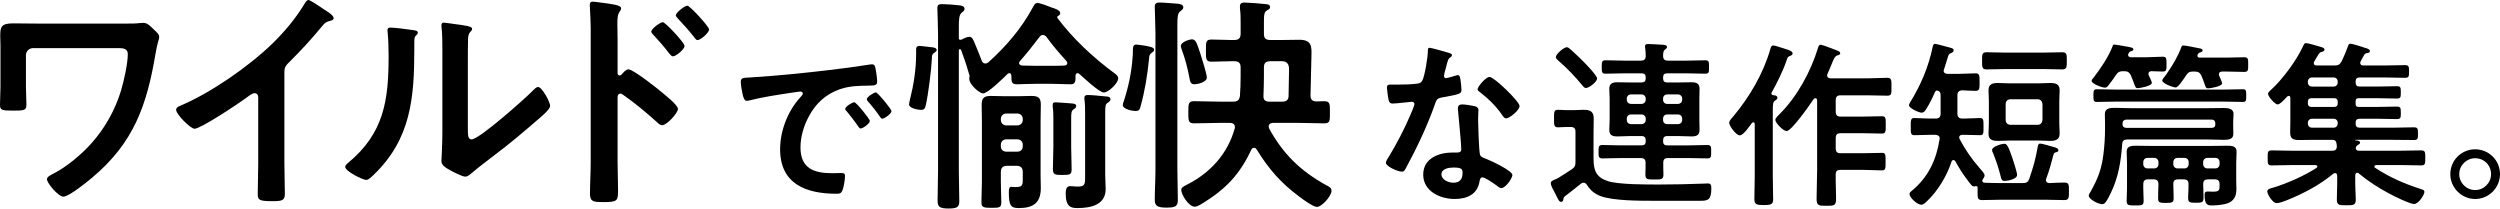
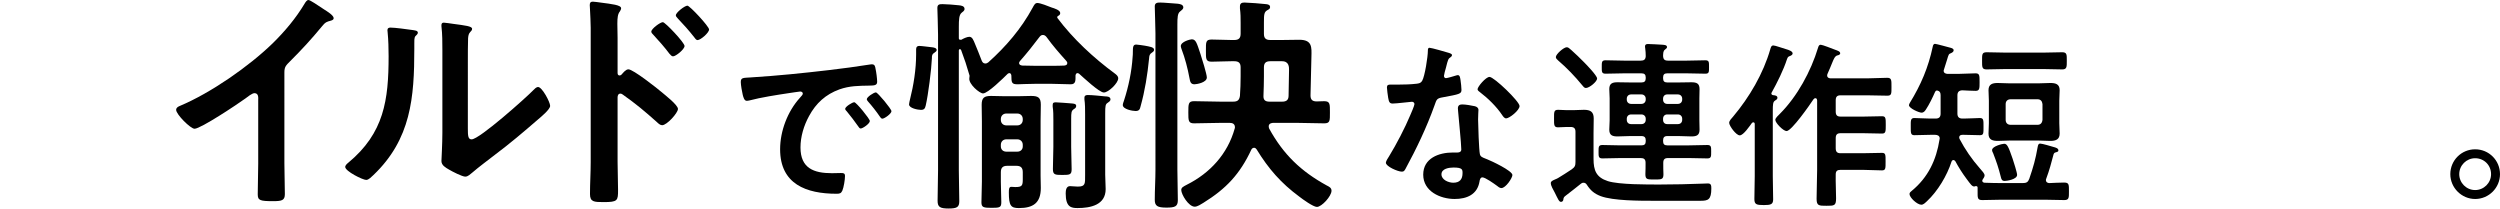
<svg xmlns="http://www.w3.org/2000/svg" enable-background="new 0 0 1007.172 84.005" height="84.005" viewBox="0 0 1007.172 84.005" width="1007.172">
  <g enable-background="new">
-     <path d="m50.92 9.5c1.9 0 3.896 0 5.13-.19.57 0 1.235-.095 1.805-.095 1.52 0 2.85 1.425 3.895 2.47 1.425 1.33 2.375 2.091 2.375 3.23s-.76 2.28-1.425 6.46c-3.515 20.995-8.74 36.101-25.65 50.256-1.9 1.615-9.31 7.6-11.495 7.6-2.09 0-6.65-5.51-6.65-7.03 0-1.045 1.805-1.805 2.66-2.279 5.415-2.755 11.59-7.98 15.58-12.54 5.32-6.08 9.215-13.11 11.59-20.806 1.14-3.8 2.755-10.925 2.755-14.82 0-2.185-1.9-2.375-3.705-2.375h-34.485c-1.52 0-2.85 1.235-2.85 2.851v12.825c0 2.279.19 4.654.19 7.029 0 2.471-.95 2.471-5.605 2.471-4.18 0-5.035-.19-5.035-2.28 0-2.47.19-4.845.19-7.315v-16.625c0-1.33-.095-2.565-.095-3.895 0-3.61.38-5.035 5.225-5.035 3.515 0 6.936.095 10.355.095h35.245z" />
    <path d="m114.57 65.741c0 4.181.19 8.36.19 12.445 0 2.565-1.235 2.851-4.75 2.851-5.225 0-6.175-.285-6.175-2.756 0-4.085.19-8.17.19-12.255v-25.84c0-.57.285-2.66-1.52-2.66-.95 0-2.945 1.615-3.705 2.185-2.85 2.09-17.955 12.16-20.425 12.16-1.615 0-7.41-5.795-7.41-7.6 0-.95.855-1.33 1.52-1.615 12.445-5.225 27.74-15.865 37.335-25.176 4.94-4.845 9.405-10.165 12.92-16.055.285-.475.855-1.425 1.52-1.425s3.61 1.995 6.46 3.895c1.045.665 3.705 2.28 3.705 3.42 0 .57-.475.761-.95.95-2.09.57-2.375.665-3.705 2.28-4.56 5.51-7.98 9.215-13.015 14.25-1.425 1.425-2.185 2.09-2.185 4.275z" />
    <path d="m165.965 12.065c1.14.19 2.375.19 2.375 1.141 0 .475-.57.95-.95 1.33-.57.569-.475 2.185-.475 3.04v2.09c0 19.665-1.33 36.386-16.436 50.825-.76.665-1.9 1.995-2.945 1.995-1.425 0-8.455-3.515-8.455-5.225 0-.665.76-1.33 1.235-1.71 14.44-11.971 16.245-25.271 16.245-42.94 0-2.851-.095-6.65-.38-9.405 0-.285-.095-.76-.095-1.045 0-.855.57-1.045 1.235-1.045 1.806 0 6.651.665 8.646.949zm22.515 39.711c0 2.945.095 4.37 1.52 4.37 3.135 0 21.851-16.721 24.891-19.855.475-.475 1.14-1.234 1.9-1.234 1.615 0 4.845 6.08 4.845 7.6 0 1.425-3.705 4.465-4.94 5.51-5.7 4.94-11.4 9.785-17.385 14.251-2.565 1.994-6.65 5.034-8.93 7.029-.855.665-1.805 1.71-2.945 1.71-1.235 0-5.32-2.09-6.555-2.85-1.33-.76-3.04-1.71-3.04-3.42 0-.665.38-6.84.38-11.4v-33.25c0-3.23 0-6.46-.38-9.69v-.475c0-.665.38-.95.95-.95s2.945.38 3.705.475c4.94.665 7.695.95 7.695 1.995 0 .665-.38.855-.76 1.33-.665.665-.76 1.521-.855 2.47-.095 2.186-.095 6.936-.095 9.311z" />
    <path d="m253.175 27.93c1.9 0 11.4 7.506 13.3 9.12 1.33 1.141 6.65 5.226 6.65 6.841 0 1.614-4.465 6.555-6.365 6.555-.76 0-1.52-.665-2.09-1.235-5.13-4.56-8.17-7.125-13.775-11.114-.285-.19-.57-.381-.95-.381-.855 0-1.14.761-1.14 1.521v25.936c0 3.8.19 7.505.19 11.305 0 4.37-.095 4.94-5.89 4.94-3.8 0-5.415-.095-5.415-3.23 0-4.274.285-8.55.285-12.825v-54.15c0-2.47-.19-5.035-.285-7.41 0-.475-.095-1.33-.095-1.71 0-.95.285-1.425 1.235-1.425.57 0 2.565.285 3.23.38 4.275.57 8.17.95 8.17 2.28 0 .38-.285.949-.475 1.234-.855 1.045-1.045 2.471-1.045 5.035 0 1.425.095 3.23.095 5.605v14.25c0 .76.475.95.76.95.38 0 .57-.096.855-.38.665-.762 1.71-2.092 2.755-2.092zm22.611-9.404c0 1.33-3.515 4.18-4.655 4.18-.57 0-1.045-.665-1.425-1.045-1.995-2.66-4.18-5.13-6.46-7.601-.475-.475-.855-.854-.855-1.33 0-1.14 3.61-3.8 4.655-3.8.949 0 8.74 8.266 8.74 9.596zm9.88-6.651c0 1.33-3.42 4.275-4.655 4.275-.57 0-1.045-.761-1.33-1.141-1.995-2.564-4.37-5.225-6.555-7.505-.38-.475-.855-.855-.855-1.33 0-1.14 3.61-3.895 4.655-3.895.949.002 8.74 8.361 8.74 9.596z" />
  </g>
  <path d="m302.616 31.177c10.513-.647 21.026-1.728 31.467-2.952 5.473-.648 10.945-1.368 16.346-2.232.288-.071.648-.071.936-.071 1.08 0 1.224.936 1.368 1.8.288 1.224.648 4.032.648 5.257 0 1.584-1.512 1.439-3.24 1.512-4.176.072-7.849.072-11.953 1.512-5.544 2.017-9.433 5.545-12.241 10.729-2.088 3.816-3.456 8.28-3.456 12.673 0 8.353 5.328 10.369 12.673 10.369 1.224 0 2.809-.072 3.601-.072 1.08 0 1.656.072 1.656 1.225 0 1.439-.504 4.608-1.08 5.904-.504 1.08-1.08 1.224-2.304 1.224-12.241 0-22.754-3.888-22.754-17.93 0-7.344 3.024-15.265 7.921-20.665.792-.864 1.224-1.368 1.224-1.729 0-.648-.576-.864-1.08-.864s-3.816.576-4.537.648c-4.824.72-11.305 1.728-15.913 2.952-.36.072-.72.144-1.08.144-1.008 0-1.368-1.584-1.584-2.376-.288-1.224-.792-3.96-.792-5.185-.003-1.873 1.006-1.657 4.174-1.873zm47.812 17.57c0 1.08-2.88 3.024-3.672 3.024-.504 0-.72-.504-1.008-.864-1.44-2.088-3.024-4.104-4.608-6.048-.216-.216-.648-.648-.648-1.009 0-.863 2.88-2.664 3.672-2.664s6.264 6.697 6.264 7.561zm8.713-3.96c0 1.008-2.808 3.024-3.672 3.024-.504 0-.792-.576-1.08-.937-1.152-1.728-3.24-4.393-4.68-5.977-.216-.216-.504-.647-.504-.936 0-.864 2.808-2.736 3.672-2.736.719.001 6.264 6.697 6.264 7.562z" />
  <path d="m376.532 21.173c-1.012.644-1.104 1.012-1.104 2.392-.184 4.416-1.472 14.627-2.484 18.951-.276 1.195-.644 1.748-1.932 1.748-1.196 0-4.784-.645-4.784-2.208 0-.46.276-1.472.368-1.932 1.472-5.796 2.484-12.235 2.484-18.216v-1.655c0-.645-.092-1.748 1.288-1.748 1.012 0 4.14.46 5.244.552.644.092 1.748.276 1.748 1.104 0 .46-.46.736-.828 1.012zm30.083 8.28c-.276 0-.46.184-.644.276-1.656 1.655-8.004 7.911-9.936 7.911-1.38 0-5.888-3.771-5.52-6.164 0-.184.092-.644.092-.827v-.185c-1.196-4.14-1.932-6.348-3.404-10.304-.092-.184-.276-.367-.46-.367-.276 0-.46.275-.46.552v48.39c0 4.14.184 8.188.184 12.327 0 2.392-.92 2.943-4.324 2.943-3.496 0-4.416-.644-4.416-3.128 0-4.047.184-8.095.184-12.143v-54.737c0-3.312-.276-9.567-.276-10.764 0-1.472.828-1.563 2.116-1.563 1.38 0 5.06.275 6.532.46.92.092 2.3.275 2.3 1.472 0 .736-.644 1.104-1.196 1.563-1.012.828-1.104 2.76-1.104 5.704v4.508c0 .275.092.644.552.644h.46c.736-.46 2.3-1.195 3.22-1.195 1.196 0 1.656 1.38 2.208 2.668.92 2.207 1.932 4.691 2.76 6.899.276.644.644 1.195 1.472 1.195.46 0 .828-.184 1.196-.46 7.176-6.439 13.248-13.522 17.847-21.986.644-1.196 1.012-1.932 1.932-1.932 1.196 0 4.416 1.287 5.795 1.84.92.275 3.404 1.012 3.404 2.208 0 .552-.276.827-.736 1.104-.276.092-.46.276-.46.644 0 .093 0 .185.092.276 6.256 8.371 14.627 16.1 22.999 22.263.736.552 1.472 1.104 1.472 2.024 0 1.932-3.956 5.703-5.795 5.703s-8.28-6.071-9.936-7.543c-.184-.093-.368-.276-.644-.276-.552 0-.736.46-.828.92 0 1.932.184 3.588-1.932 3.588-2.484 0-4.968-.185-7.452-.185h-7.083c-3.312 0-5.428.185-6.808.185-2.392 0-2.576-.552-2.576-3.588-.091-.46-.276-.92-.827-.92zm5.427 39.925c0-1.84-.828-2.576-2.576-2.576h-3.68c-1.748 0-2.576.736-2.576 2.576v3.864c0 2.76.184 5.52.184 8.188 0 2.115-.552 2.3-3.864 2.3s-4.14-.185-4.14-2.208c0-2.76.184-5.52.184-8.279v-24.379c0-2.208-.092-4.416-.092-6.624 0-2.852 1.012-3.588 3.772-3.588 1.564 0 3.036.092 4.508.092h7.268c1.472 0 2.944-.092 4.324-.092 2.76 0 3.956.552 3.956 3.496 0 2.208-.092 4.416-.092 6.624v21.986c0 1.656.092 3.312.092 4.968 0 6.072-3.128 8.096-8.832 8.096-3.22 0-4.048-.92-4.048-6.256 0-1.472.092-2.3 1.012-2.3.46 0 1.012.092 1.564.092 2.76 0 3.036-.552 3.036-3.22zm-2.208-18.859c1.288 0 2.208-.92 2.208-2.207v-.368c0-1.288-.92-2.208-2.208-2.208h-4.416c-1.288 0-2.208.92-2.208 2.208v.368c0 1.287.92 2.207 2.208 2.207zm-6.623 8.464c0 1.288.92 2.116 2.208 2.116h4.416c1.288 0 2.208-.828 2.208-2.116v-.644c0-1.288-.92-2.208-2.208-2.208h-4.416c-1.288 0-2.208.92-2.208 2.208zm16.927-44.894c-.644 0-1.012.368-1.38.828-2.484 3.312-5.06 6.531-7.819 9.659-.184.276-.368.46-.368.828 0 .736.644.92 1.288 1.012 1.656 0 3.312.092 4.968.092h7.083c1.656 0 3.22 0 4.875-.092.644-.092 1.196-.275 1.196-1.012 0-.368-.184-.552-.368-.828-3.128-3.496-5.244-5.888-8.003-9.659-.368-.46-.828-.828-1.472-.828zm4.232 34.315c0-1.84 0-3.772-.276-5.428v-.736c0-.92.552-1.012 1.288-1.012.92 0 5.336.368 6.532.46.644.092 1.656.092 1.656 1.012 0 .736-.552 1.012-1.104 1.38-.828.645-.92 1.288-.92 3.864v11.224c0 3.035.184 5.979.184 9.015 0 2.208-.736 2.301-3.772 2.301-2.944 0-3.772-.093-3.772-2.393 0-2.943.184-5.888.184-8.923zm12.787-2.3c0-2.024 0-4.324-.276-6.072v-.644c0-.92.644-1.104 1.38-1.104 1.656 0 5.244.368 6.992.553.828 0 2.116.092 2.116 1.195 0 .736-.644 1.013-1.104 1.38-.92.553-1.012 1.288-1.012 4.232v24.746c0 1.933.184 3.864.184 5.796 0 6.439-6.164 7.636-11.315 7.636-2.484 0-4.784-.276-4.784-5.888 0-1.196.184-2.943 1.748-2.943.828 0 1.932.184 3.127.184 3.128 0 2.944-1.196 2.944-4.784z" />
  <path d="m464.116 21.173c-1.012.644-1.104 1.195-1.196 2.483-.644 6.439-1.656 12.88-3.404 19.135-.276 1.196-.552 1.933-2.024 1.933-1.288 0-5.151-.736-5.151-2.393 0-.46.276-1.287.46-1.747 1.84-5.612 3.127-11.775 3.496-17.663.092-.736.092-1.288.092-1.841 0-2.207.092-3.127 1.38-3.127.552 0 2.852.367 3.496.46 1.84.367 3.68.552 3.68 1.655-.001.461-.369.829-.829 1.105zm1.38-7.727c0-2.576-.276-9.292-.276-10.855 0-1.473 1.012-1.564 2.208-1.564 1.472 0 5.244.368 6.9.46.828.092 2.392.276 2.392 1.472 0 .736-.736 1.196-1.288 1.656-1.012.736-1.104 2.392-1.104 5.336v58.325c0 4.14.184 8.188.184 12.327 0 2.576-1.104 3.036-4.6 3.036-3.588 0-4.692-.645-4.692-3.128 0-4.048.276-8.188.276-12.235zm15.731 20.514c-1.656 0-1.748-1.196-2.024-2.484-.736-3.955-1.748-7.911-3.22-11.775-.092-.367-.276-.735-.276-1.104 0-1.84 3.864-2.76 4.416-2.76 1.656 0 2.024 1.472 3.496 5.888.552 1.656 2.576 8.188 2.576 9.476 0 2.115-4.232 2.759-4.968 2.759zm16.007-17.846c1.84 0 2.576-.736 2.576-2.576v-4.232c0-2.023 0-3.863-.276-5.888v-.827c0-1.288.736-1.564 1.84-1.564 1.38 0 7.36.46 8.74.645.736.092 1.564.275 1.564 1.195 0 .736-.552.92-1.196 1.288-1.196.736-1.288 1.656-1.288 4.968v4.508c0 1.748.736 2.484 2.576 2.484h4.692c2.3 0 4.692-.093 6.992-.093 5.243 0 4.968 3.036 4.875 6.808l-.367 15.64c0 1.748.827 2.392 2.483 2.392 1.012 0 2.023-.092 3.036-.092 2.392 0 2.3 1.196 2.3 4.508s.092 4.416-2.3 4.416c-3.496 0-6.992-.185-10.487-.185h-10.12c-.276 0-1.748.092-1.748 1.38 0 .368.092.645.184.92 5.704 10.396 12.788 17.203 23.183 22.907.92.46 1.932.92 1.932 2.116 0 2.207-3.956 6.531-5.888 6.531-1.472 0-5.796-3.128-7.083-4.14-7.36-5.428-12.42-11.224-17.204-19.043-.276-.368-.552-.645-1.012-.645-.552 0-.92.368-1.104.736-4.6 9.844-10.119 15.731-19.319 21.435-.92.553-2.392 1.564-3.496 1.564-2.484 0-5.428-4.968-5.428-6.716 0-1.012.828-1.38 2.208-2.116 9.384-4.691 16.467-12.419 19.319-22.631.092-.184.092-.367.092-.552 0-1.288-.92-1.748-2.024-1.748h-3.956c-3.496 0-6.992.185-10.488.185-2.3 0-2.3-1.104-2.3-4.416 0-3.404 0-4.508 2.3-4.508 3.496 0 6.992.184 10.488.184h5.244c1.748 0 2.484-.552 2.76-2.3.184-2.668.276-5.243.276-7.911v-3.588c0-1.748-.736-2.484-2.576-2.484h-1.196c-2.576 0-5.244.185-7.912.185-2.392 0-2.3-1.196-2.3-4.416 0-3.496-.092-4.508 2.3-4.508 2.667 0 5.335.185 7.912.185h1.196zm14.167 24.838h5.152c1.656 0 2.576-.644 2.576-2.392l.184-10.304c0-1.104.092-3.588-2.852-3.588h-4.692c-1.84 0-2.576.736-2.576 2.484v3.68c0 2.576-.092 5.151-.184 7.728-.092 1.748.737 2.392 2.392 2.392z" />
  <g enable-background="new">
    <path d="m583.813 21.337c.359.144 1.151.359 1.151.864 0 .504-.504.792-1.151 1.296-.576.504-1.08 3.024-1.297 3.816-.216.576-.792 2.88-.792 3.24 0 .504.288.936.792.936s3.457-.863 4.104-1.08c.216-.071.504-.144.721-.144.863 0 .936 1.296 1.08 2.16.144 1.008.359 2.809.359 3.816 0 1.584-.864 1.728-7.488 2.952-2.593.432-2.521.936-3.385 3.312-3.168 8.856-7.272 17.425-11.736 25.634-.433.72-.648 1.008-1.44 1.008-1.584 0-6.408-2.088-6.408-3.6 0-.648.936-2.017 1.296-2.593 2.952-4.824 6.408-11.449 8.568-16.633.36-.792 1.656-3.816 1.656-4.393 0-.433-.36-.937-1.008-.937-.576 0-6.121.721-7.777.721-1.224 0-1.512-.648-1.8-2.305-.144-.864-.504-3.456-.504-4.176 0-.937.504-1.152 1.296-1.152h3.312c2.448 0 4.969-.072 7.417-.36.936-.144 1.584-.216 2.16-1.152 1.08-1.8 2.304-9.793 2.304-12.097 0-.504 0-1.225.648-1.225.793.003 6.77 1.732 7.922 2.092zm10.368 21.458c.792.216 1.44.647 1.44 1.512 0 .145-.144 2.305-.144 3.816 0 2.088.359 12.457.72 13.969.216 1.08 1.152 1.368 2.232 1.801.216.072.504.216.72.288 1.656.647 10.153 4.608 10.153 6.336 0 1.152-2.665 5.257-4.465 5.257-.72 0-1.368-.648-1.872-1.008-1.08-.792-4.608-3.312-5.761-3.312-.792 0-1.08 1.008-1.152 1.656-.863 5.256-5.112 7.057-10.009 7.057-5.832 0-12.673-3.097-12.673-9.793 0-6.625 6.265-8.929 11.953-8.929h1.872c.864 0 1.512-.36 1.512-1.225 0-2.304-1.08-12.745-1.296-15.553 0-.36-.071-.648-.071-1.009 0-1.151.647-1.584 1.728-1.584 1.369.001 3.817.433 5.113.721zm-13.465 27.434c0 2.232 2.88 3.385 4.752 3.385 2.593 0 3.745-1.368 3.745-3.889 0-1.439-.072-2.231-3.673-2.231-1.727 0-4.824.431-4.824 2.735zm31.467-27.506c0 1.729-4.104 4.969-5.4 4.969-.721 0-1.225-.793-1.584-1.297-2.232-3.384-5.761-6.84-9.001-9.288-.288-.217-.937-.648-.937-1.152 0-1.008 3.312-4.969 4.825-4.969 1.8 0 12.097 9.865 12.097 11.737z" />
    <path d="m631.331 51.148c-1.225 0-2.448.144-3.673.144-1.656 0-1.584-1.008-1.584-3.528 0-2.664-.072-3.528 1.656-3.528 1.152 0 2.376.145 3.601.145h2.448c1.439 0 2.88-.145 4.32-.145 2.52 0 3.96.721 3.96 3.457 0 1.943-.072 3.96-.072 5.904v10.369c0 4.68 1.08 7.488 5.761 9 4.536 1.44 15.913 1.368 21.026 1.368 5.76 0 11.521-.144 17.281-.359.576 0 1.439-.072 2.016-.072 1.297 0 1.368.864 1.368 2.016 0 4.537-1.296 4.969-4.32 4.969h-18.865c-5.688 0-16.346 0-21.386-1.872-2.593-1.008-4.032-2.232-5.545-4.536-.288-.504-.72-.864-1.368-.864-.432 0-.647.072-1.008.36-2.017 1.584-4.032 3.24-6.049 4.752-.792.576-1.008.864-1.08 1.729-.071.504-.432.864-.936.864-.792 0-1.152-1.009-2.593-3.889-.504-1.008-1.512-2.521-1.512-3.673 0-.72.647-1.008 1.8-1.512.36-.144.721-.288 1.08-.504.721-.36 4.681-2.952 5.545-3.528 1.296-.937 1.512-1.513 1.512-3.024v-12.097c0-1.368-.576-1.944-2.016-1.944h-1.367zm7.56-15.697c-.648 0-1.08-.648-1.44-1.08-2.952-3.601-6.192-6.985-9.721-10.009-.36-.36-.937-.792-.937-1.368 0-1.152 3.169-3.961 4.393-3.961.648 0 1.008.433 1.872 1.152 1.584 1.368 3.601 3.385 5.112 4.896 1.009 1.008 5.257 5.4 5.257 6.553 0 1.224-3.096 3.817-4.536 3.817zm22.394-2.233c1.225 0 1.729-.504 1.729-1.729v-.216c0-1.224-.504-1.729-1.729-1.729h-6.912c-2.521 0-5.041.145-7.561.145-1.585 0-1.513-.864-1.513-2.664 0-1.872-.072-2.736 1.513-2.736 2.52 0 5.04.144 7.561.144h6.624c1.296 0 1.944-.432 2.017-1.8 0-1.08-.072-2.16-.216-3.24-.072-.288-.072-.504-.072-.72 0-.792.576-.937 1.224-.937 1.368 0 4.393.216 5.833.288.647.072 1.8.072 1.8.937 0 .432-.288.575-.792 1.008-.792.576-.72 1.44-.792 2.521.072 1.439.576 1.943 2.017 1.943h7.416c2.521 0 5.041-.144 7.561-.144 1.584 0 1.513.72 1.513 2.736 0 1.872.071 2.664-1.44 2.664-2.521 0-5.04-.145-7.633-.145h-7.776c-1.152 0-1.656.505-1.656 1.729v.216c0 1.225.504 1.729 1.656 1.729h4.752c1.656 0 3.312-.072 4.969-.072 2.088 0 3.312.433 3.312 2.736 0 1.225-.072 2.521-.072 3.744v8.857c0 1.224.072 2.448.072 3.744 0 2.232-1.152 2.736-3.24 2.736-1.656 0-3.312-.145-5.041-.145h-4.752c-1.152 0-1.656.576-1.656 1.729v.288c0 1.224.504 1.728 1.656 1.728h8.856c2.448 0 4.896-.144 7.345-.144 1.584 0 1.513.864 1.513 2.664 0 1.872.071 2.736-1.513 2.736-2.448 0-4.896-.144-7.345-.144h-8.496c-1.368 0-1.944.504-1.944 1.943-.072 1.513.071 3.097.071 4.608 0 2.089-.792 2.089-3.6 2.089-2.952 0-3.673 0-3.673-2.16 0-1.584.145-3.097.072-4.608 0-1.368-.648-1.872-1.944-1.872h-8.137c-2.448 0-4.896.144-7.345.144-1.584 0-1.512-.936-1.512-2.736 0-1.728-.072-2.664 1.512-2.664 2.448 0 4.896.144 7.345.144h8.425c1.225 0 1.729-.504 1.729-1.728v-.288c0-1.152-.504-1.729-1.729-1.729h-4.681c-1.655 0-3.312.145-4.968.145-2.017 0-3.312-.433-3.312-2.736 0-1.225.144-2.521.144-3.744v-8.857c0-1.224-.144-2.52-.144-3.744 0-2.304 1.296-2.736 3.312-2.736 1.656 0 3.312.072 4.968.072zm1.728 6.553c0-1.009-.721-1.729-1.729-1.729h-4.176c-1.009 0-1.729.72-1.729 1.729v.359c0 1.009.72 1.729 1.729 1.729h4.176c1.008 0 1.729-.72 1.729-1.729zm-5.904 6.336c-1.009 0-1.729.721-1.729 1.729v.432c0 1.08.72 1.729 1.729 1.729h4.176c1.008 0 1.729-.648 1.729-1.729v-.432c0-1.008-.721-1.729-1.729-1.729zm18.865-4.248c1.008 0 1.729-.72 1.729-1.729v-.359c0-1.009-.721-1.729-1.729-1.729h-4.32c-1.008 0-1.656.72-1.656 1.729v.359c0 1.009.648 1.729 1.656 1.729zm-5.976 6.408c0 1.08.648 1.729 1.656 1.729h4.32c1.008 0 1.729-.648 1.729-1.729v-.432c0-1.008-.721-1.729-1.729-1.729h-4.32c-1.008 0-1.656.721-1.656 1.729z" />
    <path d="m700.882 54.532c-1.44 0-4.249-3.816-4.249-5.04 0-.864 1.009-1.872 1.585-2.521 6.552-7.776 12.169-17.354 14.977-27.146.216-.647.36-1.512 1.225-1.512.792 0 3.6 1.08 4.968 1.44 1.513.432 2.809.936 2.809 1.8 0 .504-.648.864-1.08 1.008-.72.288-.864.36-1.224 1.368-1.368 4.249-3.961 9.433-6.121 13.321-.072.145-.144.216-.144.36 0 .432.288.647.647.72.721.072 1.801.145 1.801 1.08 0 .576-.576.864-1.009 1.152-.792.504-.863 1.512-.863 4.176v26.211c0 3.168.144 6.265.144 9.36 0 2.017-.937 2.305-3.744 2.305-3.024 0-3.816-.288-3.816-2.448 0-3.097.144-6.121.144-9.217v-20.954c0-.36-.144-.72-.575-.72-.217 0-.36.071-.576.288-.866 1.152-3.387 4.969-4.899 4.969zm35.211-24.122c0 .792.576 1.08 1.296 1.152h14.978c2.664 0 5.256-.216 7.921-.216 1.8 0 1.728.936 1.728 3.672 0 2.664.072 3.528-1.656 3.528-2.664 0-5.328-.144-7.992-.144h-10.873c-1.368 0-1.944.576-1.944 2.016v4.537c0 1.439.576 2.016 1.944 2.016h9.217c2.521 0 4.969-.144 7.488-.144 1.513 0 1.513.792 1.513 3.528 0 2.592 0 3.456-1.513 3.456-2.376 0-4.968-.144-7.488-.144h-9.217c-1.368 0-1.944.575-1.944 2.016v4.032c0 1.44.576 2.017 1.944 2.017h8.856c2.593 0 5.257-.145 7.849-.145 1.513 0 1.44.864 1.44 3.528 0 2.593.072 3.528-1.44 3.528-2.592 0-5.256-.216-7.849-.216h-8.856c-1.368 0-1.944.504-1.944 1.872-.072 3.24.145 6.409.145 9.577 0 3.024-.721 3.024-3.889 3.024-3.024 0-3.961 0-3.961-2.809 0-3.889.217-7.776.217-11.665v-28.011c-.072-.504-.217-.863-.721-.863-.359 0-.576.288-.792.504-1.368 2.088-8.784 12.745-10.801 12.745-1.296 0-4.536-3.24-4.536-4.537 0-.72 1.296-1.872 1.8-2.376 7.057-7.057 12.529-17.138 15.409-26.643.217-.72.433-1.224 1.08-1.224.648 0 4.681 1.584 5.617 1.944 1.151.432 2.231.72 2.231 1.512 0 .576-.792.792-1.224.864-.937.36-1.225 1.08-2.088 3.168-.433 1.009-.937 2.377-1.801 4.249-.071.148-.144.436-.144.652z" />
    <path d="m783.035 28.465c0 .937.721 1.225 1.513 1.297h4.464c2.305 0 4.753-.217 6.841-.217 1.656 0 1.656.793 1.656 3.528 0 2.593 0 3.528-1.584 3.528-1.513 0-3.744-.144-5.4-.216-1.368.072-1.944.721-1.944 2.017v7.345c0 1.368.647 2.016 2.016 2.016h.648c2.376 0 4.969-.216 6.408-.216 1.513 0 1.44.937 1.44 3.528 0 2.593.072 3.385-1.44 3.385-2.016 0-4.248-.145-6.408-.145h-.576c-.288 0-1.368 0-1.368 1.08 0 .216.072.36.145.576 2.231 4.248 4.968 8.209 8.137 11.809 1.08 1.225 1.943 2.16 1.943 2.881 0 .576-.432 1.152-.72 1.584-.144.216-.216.36-.216.576 0 .504.432.72.864.792 2.304.072 4.608.144 6.912.144h8.497c1.512 0 2.16-.359 2.664-1.728 1.656-4.824 2.521-7.849 3.385-12.817.144-.648.216-1.368 1.008-1.368.864 0 4.393 1.08 5.4 1.368.792.216 1.944.504 1.944 1.368 0 .504-.36.576-.792.72-.576.145-.937.217-1.152.864-.937 3.528-1.656 6.337-2.952 9.793-.072.216-.145.36-.145.576 0 .792.576 1.152 1.297 1.224 2.016-.071 4.032-.216 6.048-.216 2.017 0 1.944.864 1.944 3.528 0 2.521.072 3.528-1.872 3.528-2.664 0-5.257-.144-7.849-.144h-17.426c-2.592 0-5.185.144-7.776.144-2.017 0-1.872-.936-1.872-3.672v-1.368c0-.36-.216-.576-.576-.576h-.288c-.216.072-.288.144-.504.144-.864 0-1.44-.863-3.097-3.096-1.728-2.305-3.168-4.608-4.536-7.129-.216-.216-.432-.432-.72-.432-.433 0-.648.288-.792.647-1.801 5.617-5.545 11.881-9.865 15.914-.792.72-1.44 1.439-2.305 1.439-1.655 0-4.752-2.88-4.752-4.32 0-.576.576-1.008.937-1.296 6.552-5.4 9.864-12.385 11.16-20.666 0-.144.072-.288.072-.432 0-1.08-.936-1.44-1.8-1.44h-2.017c-2.16 0-4.32.145-6.408.145-1.513 0-1.44-1.009-1.44-3.385s-.144-3.528 1.44-3.528c1.512 0 4.104.216 6.408.216h2.16c1.44 0 2.017-.647 2.017-2.016v-7.417c0-1.008-.36-1.729-1.513-1.872-.432.072-.504.216-.72.576-.937 2.16-2.376 5.112-3.672 7.057-.433.647-.864 1.296-1.801 1.296-.936 0-5.04-1.729-5.04-3.024 0-.288.216-.647.359-.936 4.465-7.272 7.417-14.186 9.217-22.61.072-.504.288-1.152.937-1.152.504 0 5.4 1.368 6.265 1.584.504.145 1.224.36 1.224 1.009 0 .576-.576.936-1.08 1.152-.936.359-.936.504-1.584 2.664-.288.936-.647 2.16-1.224 3.888-.072.145-.144.361-.144.504zm24.986-.647c-2.592 0-5.112.144-7.705.144-1.872 0-1.8-1.008-1.8-3.456 0-2.592-.072-3.456 1.872-3.456 2.521 0 5.041.144 7.633.144h15.121c2.521 0 5.041-.144 7.633-.144 1.944 0 1.872.936 1.872 3.456 0 2.305.072 3.456-1.8 3.456-2.593 0-5.185-.144-7.705-.144zm21.602 21.817c0 1.44.145 2.809.145 4.177 0 2.448-1.656 2.952-3.744 2.952-1.584 0-3.24-.144-4.825-.144h-11.522c-1.584 0-3.24.144-4.824.144-2.089 0-3.744-.432-3.744-2.88 0-1.44.144-2.809.144-4.249v-9.072c0-1.44-.144-2.809-.144-4.248 0-2.377 1.584-2.881 3.672-2.881 1.656 0 3.24.145 4.896.145h11.521c1.585 0 3.169-.145 4.825-.145 2.088 0 3.744.433 3.744 2.881 0 1.439-.145 2.808-.145 4.248zm-21.962 23.259c-1.151 0-1.368-.648-1.584-1.585-.936-3.744-1.728-6.048-3.096-9.576-.217-.36-.433-.864-.433-1.296 0-1.513 4.177-2.521 4.896-2.521 1.152 0 1.729 1.224 3.385 6.049.359 1.08 1.8 5.544 1.8 6.48 0 1.873-4.248 2.449-4.968 2.449zm15.193-30.963c-.144-1.225-.792-1.944-2.016-1.944h-10.801c-1.297 0-2.017.792-2.017 1.944v6.336c0 1.225.72 2.017 2.017 2.017h10.801c1.224 0 1.872-.72 2.016-2.017z" />
-     <path d="m850.355 77.79c-1.585 3.312-2.377 4.464-3.385 4.464-1.656 0-5.473-1.944-5.473-3.456 0-.433.576-1.368.864-1.801 2.88-5.184 4.32-9 5.04-14.833.433-3.384.648-6.841.648-10.225v-2.521c0-1.656-.072-2.592-.072-3.456 0-2.305 2.017-2.521 3.816-2.521 2.232 0 4.465.145 6.696.145h30.747c2.16 0 4.32-.072 6.408-.072 1.729 0 4.177.072 4.177 2.376 0 .792-.144 2.305-.144 3.528v1.008c0 1.513.071 2.521.071 3.528 0 2.305-2.231 2.377-3.96 2.377-2.16 0-4.393-.145-6.553-.145h-32.187c-1.368 0-2.017.504-2.088 1.872-.502 7.059-1.509 13.323-4.605 19.732zm5.256-49.108h-.144c-1.44 0-2.089.216-2.952 1.439-1.009 1.513-2.089 3.024-3.241 4.465-.359.432-.72.72-1.296.72-1.08 0-5.328-1.512-5.328-2.736 0-.432.504-1.008.792-1.296 2.736-3.528 6.049-8.425 7.633-12.601.144-.433.216-.721.72-.721s3.744.576 4.465.721c1.368.216 3.24.432 3.24 1.224 0 .504-.792.72-1.152.792-.504.145-.648.504-.864.937-.072.144-.144.288-.144.504 0 .647.504.864 1.08.936h6.408c2.16 0 4.248-.216 6.408-.216 1.656 0 1.585.792 1.585 3.024 0 2.16.071 2.952-1.585 2.952-1.512 0-3.023-.144-4.536-.144-.72.071-1.152.359-1.152 1.08 0 .216.072.504.145.647.288.576 1.224 2.448 1.224 3.024 0 1.152-4.68 2.088-5.688 2.088-.863 0-.936-.359-1.8-2.735-.288-.721-.72-1.873-1.008-2.521-.722-1.295-1.37-1.583-2.81-1.583zm-2.664 12.241c-2.736 0-5.473.144-8.209.144-1.296 0-1.368-.648-1.368-2.521s0-2.592 1.368-2.592c2.736 0 5.473.144 8.209.144h42.411c2.736 0 5.473-.144 8.209-.144 1.368 0 1.368.647 1.368 2.592 0 1.801 0 2.521-1.296 2.521-2.809 0-5.545-.144-8.281-.144zm39.531 8.641c-.072-.792-.504-1.368-1.368-1.368h-34.635c-.792.071-1.296.576-1.368 1.368v.576c0 .863.576 1.296 1.368 1.367h34.635c.864 0 1.368-.504 1.368-1.367zm-12.745 22.682h-2.16c-1.368 0-2.016.504-2.016 1.872 0 1.872.144 3.744.144 5.616 0 1.801-.504 2.017-3.168 2.017s-3.097-.216-3.097-2.017c0-1.872.072-3.744.145-5.544-.072-1.44-.648-1.944-2.017-1.944h-2.088c-1.44 0-2.017.576-2.017 2.017v1.439c0 1.801.145 3.528.145 5.257 0 1.8-.792 1.8-3.385 1.8-2.736 0-3.456-.072-3.456-1.728 0-1.801.144-3.528.144-5.329v-9.864c0-1.872-.144-3.385-.144-4.753 0-2.232 1.944-2.376 3.672-2.376 2.089 0 4.104.072 6.121.072h24.554c2.017 0 4.032-.072 6.121-.072 1.8 0 3.816.072 3.816 2.376 0 1.44-.145 2.952-.145 4.681v6.769c0 1.152.072 2.304.072 3.456 0 2.448-.504 4.393-2.881 5.616-1.655.864-4.968 1.152-6.84 1.152-1.656 0-3.097 0-3.097-4.248 0-.792.216-1.368 1.08-1.368.504 0 1.368.072 2.305.072 2.592 0 2.664-.576 2.664-2.809v-.144c0-1.44-.576-2.017-2.017-2.017h-2.592c-1.368 0-1.944.504-2.017 1.872.072 1.8.145 3.673.145 5.473 0 1.944-.504 2.088-3.097 2.088-2.521 0-3.097-.144-3.097-2.088 0-1.8.217-3.673.145-5.473.002-1.368-.646-1.871-1.942-1.871zm-10.152-6.914c0-1.008-.721-1.728-1.729-1.728h-2.664c-1.008 0-1.729.72-1.729 1.728v.793c0 1.008.721 1.728 1.729 1.728h2.664c1.008 0 1.729-.72 1.729-1.728zm14.041-36.506c-1.513 0-2.089.288-2.952 1.584-.648.937-3.024 4.825-4.177 4.825-1.08 0-5.4-1.656-5.4-2.809 0-.36.792-1.44 1.368-2.088.144-.217.288-.36.36-.505 2.304-3.24 4.68-7.272 6.048-11.017.145-.36.36-.504.721-.504.72 0 5.185.864 6.12 1.08.72.144 1.656.216 1.656.936 0 .433-.36.576-.72.721-.721.216-.864.216-1.297.936-.071.217-.071.288-.071.505 0 .504.359.72.863.72h10.945c2.305 0 4.681-.145 6.984-.145 1.729 0 1.656.721 1.656 2.953 0 2.231.072 2.952-1.656 2.952-2.304 0-4.68-.145-6.984-.145h-1.8c-.288 0-1.368.072-1.368 1.08 0 .288.072.433.144.648.288.576 1.152 2.592 1.152 3.024 0 1.224-4.681 2.016-5.688 2.016-.792 0-.937-.432-1.44-1.944-.288-.792-.576-1.8-1.224-3.168-.576-1.296-1.368-1.656-2.736-1.656h-.504zm-1.873 36.506c0-1.008-.721-1.728-1.729-1.728h-2.736c-1.008 0-1.728.72-1.728 1.728v.793c0 1.008.72 1.728 1.728 1.728h2.736c1.008 0 1.729-.72 1.729-1.728zm10.729 2.521c1.008 0 1.729-.72 1.729-1.728v-.793c0-1.008-.721-1.728-1.729-1.728h-3.168c-1.008 0-1.729.72-1.729 1.728v.793c0 1.008.721 1.728 1.729 1.728z" />
-     <path d="m948.997 33.146c0 1.225.504 1.729 1.656 1.729h6.984c2.593 0 5.185-.145 7.849-.145 1.656 0 1.729.433 1.729 2.448 0 2.089-.072 2.521-1.729 2.521-2.664 0-5.256-.144-7.849-.144h-7.272c-1.008 0-1.368.359-1.368 1.368v.792c0 1.008.36 1.368 1.296 1.368h7.273c2.664 0 5.256-.145 7.92-.145 1.656 0 1.729.504 1.729 2.521 0 1.944 0 2.52-1.729 2.52-2.664 0-5.256-.144-7.92-.144h-6.913c-1.152 0-1.656.504-1.656 1.729v.144c0 1.225.504 1.729 1.656 1.729h13.537c2.736 0 5.473-.145 8.209-.145 1.656 0 1.729.504 1.729 2.593 0 2.016-.072 2.52-1.656 2.52-2.736 0-5.473-.071-8.281-.071h-15.266c-.071 0-.144 0-.144.071 0 .072.072.145.144.145 1.368.072 1.873.36 1.873.936 0 .433-.433.648-1.009 1.009-.432.288-.72.72-.72 1.224 0 .792.72 1.008 1.368 1.008h16.346c2.88 0 5.761-.144 8.568-.144 1.729 0 1.729.72 1.729 3.024 0 2.376 0 3.024-1.729 3.024-2.808 0-5.688-.145-8.568-.145h-9.505c-.288.072-.721.145-.721.576 0 .216.072.433.36.576 5.904 3.889 11.953 6.48 18.722 8.641.504.145 1.08.36 1.08 1.008 0 1.152-2.304 4.896-4.176 4.896-1.656 0-8.281-3.24-10.081-4.248-4.104-2.16-8.569-5.04-12.17-8.064-.216-.145-.359-.288-.647-.288-.576 0-.721.504-.792 1.008v3.601c0 2.088.216 4.104.216 6.192 0 2.304-1.008 2.304-3.744 2.304-2.809 0-3.889.072-3.889-2.304 0-2.017.145-4.104.145-6.192v-3.456c-.072-.505-.217-1.009-.792-1.009-.288 0-.505.072-.721.216-5.688 4.681-12.024 7.993-18.794 10.729-1.151.432-2.952 1.152-4.104 1.152-1.585 0-3.745-3.528-3.745-4.681 0-.864.648-1.008 1.656-1.368.145 0 .36-.072.576-.145 5.545-1.655 12.745-4.824 17.569-7.992.217-.144.36-.288.36-.576 0-.432-.432-.504-.72-.576h-9.073c-2.808 0-5.688.145-8.568.145-1.656 0-1.656-.648-1.656-3.024s0-3.024 1.656-3.024c2.88 0 5.761.144 8.568.144h15.77c1.296 0 1.872-.504 1.872-1.872 0-.288-.072-.504-.072-.792-.216-1.151-.504-1.728-1.728-1.728h-7.705c-1.8 0-3.672.071-5.544.071-2.232 0-3.745-.288-3.745-2.88 0-1.656.072-3.312.072-4.969v-9.072c0-.433-.144-.864-.647-.864-.288 0-.433.144-.648.288-.72.792-2.809 3.168-3.816 3.168-1.08 0-3.889-3.168-3.889-4.32 0-.504.792-1.224 1.152-1.512 4.753-4.32 10.441-12.025 13.105-17.93.216-.432.432-.937 1.008-.937 1.08 0 3.816.937 5.257 1.297 1.512.432 2.231.647 2.231 1.296 0 .504-.504.792-.936.864-1.08.288-1.225.576-2.017 1.943-.288.505-.647 1.152-1.151 1.944-.145.217-.217.433-.217.721 0 .72.576.863 1.152.936h7.129c1.44 0 2.16-.288 2.88-1.584 1.008-2.017 1.944-4.32 2.736-6.48.072-.288.36-.72.864-.72.792 0 5.04 1.368 6.049 1.728.575.145 1.8.504 1.8 1.225 0 .647-.504.72-.864.792-.576.072-1.008.144-1.368.647-.288.433-1.152 2.16-1.512 2.736-.145.217-.145.433-.145.648 0 .72.504.936 1.152 1.008h8.641c2.736 0 5.4-.144 8.137-.144 1.656 0 1.729.504 1.729 2.592 0 2.017-.072 2.521-1.729 2.521-2.736 0-5.4-.145-8.137-.145h-10.009c-1.152 0-1.656.505-1.656 1.729v.214zm-17.498-1.944c-1.08 0-1.729.721-1.729 1.729v.216c0 1.009.648 1.729 1.729 1.729h8.641c1.008 0 1.656-.72 1.656-1.729v-.216c0-1.008-.648-1.729-1.656-1.729zm-.36 8.353c-.864 0-1.368.504-1.368 1.368v.792c0 .863.504 1.368 1.368 1.368h9.289c.864 0 1.368-.505 1.368-1.368v-.792c0-.864-.504-1.368-1.368-1.368zm.36 8.28c-1.08 0-1.729.72-1.729 1.729v.144c0 1.008.648 1.729 1.729 1.729h8.641c1.008 0 1.656-.721 1.656-1.729v-.144c0-1.009-.648-1.729-1.656-1.729z" />
    <path d="m1007.172 70.158c0 5.472-4.465 10.009-10.009 10.009-5.473 0-10.009-4.537-10.009-10.009 0-5.545 4.464-10.009 10.009-10.009s10.009 4.464 10.009 10.009zm-16.417 0c0 3.528 2.88 6.408 6.408 6.408s6.408-2.88 6.408-6.408c0-3.601-2.808-6.409-6.408-6.409-3.528-.001-6.408 2.88-6.408 6.409z" />
  </g>
</svg>